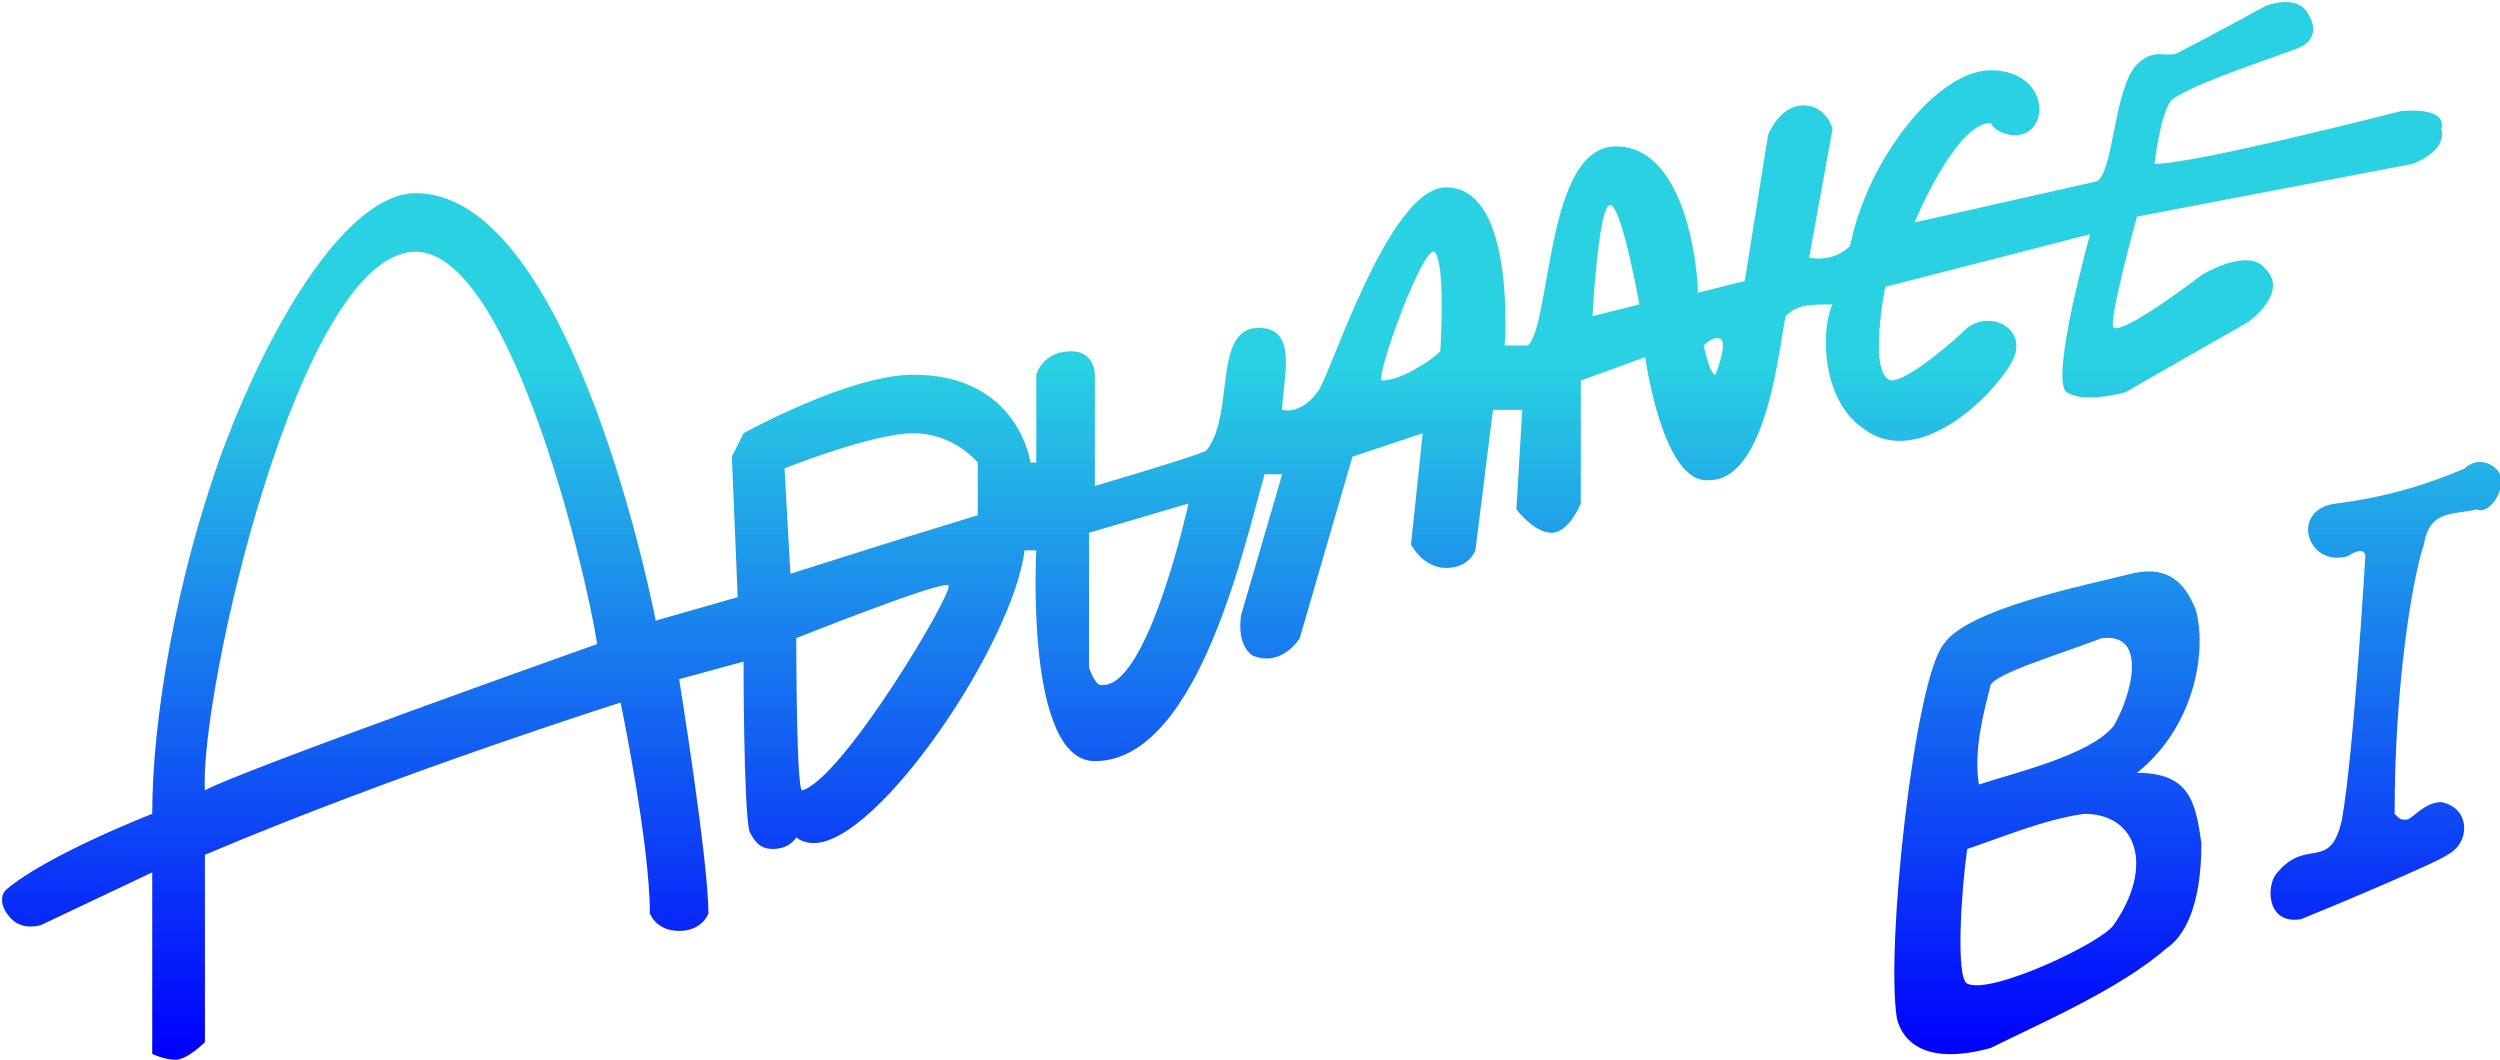
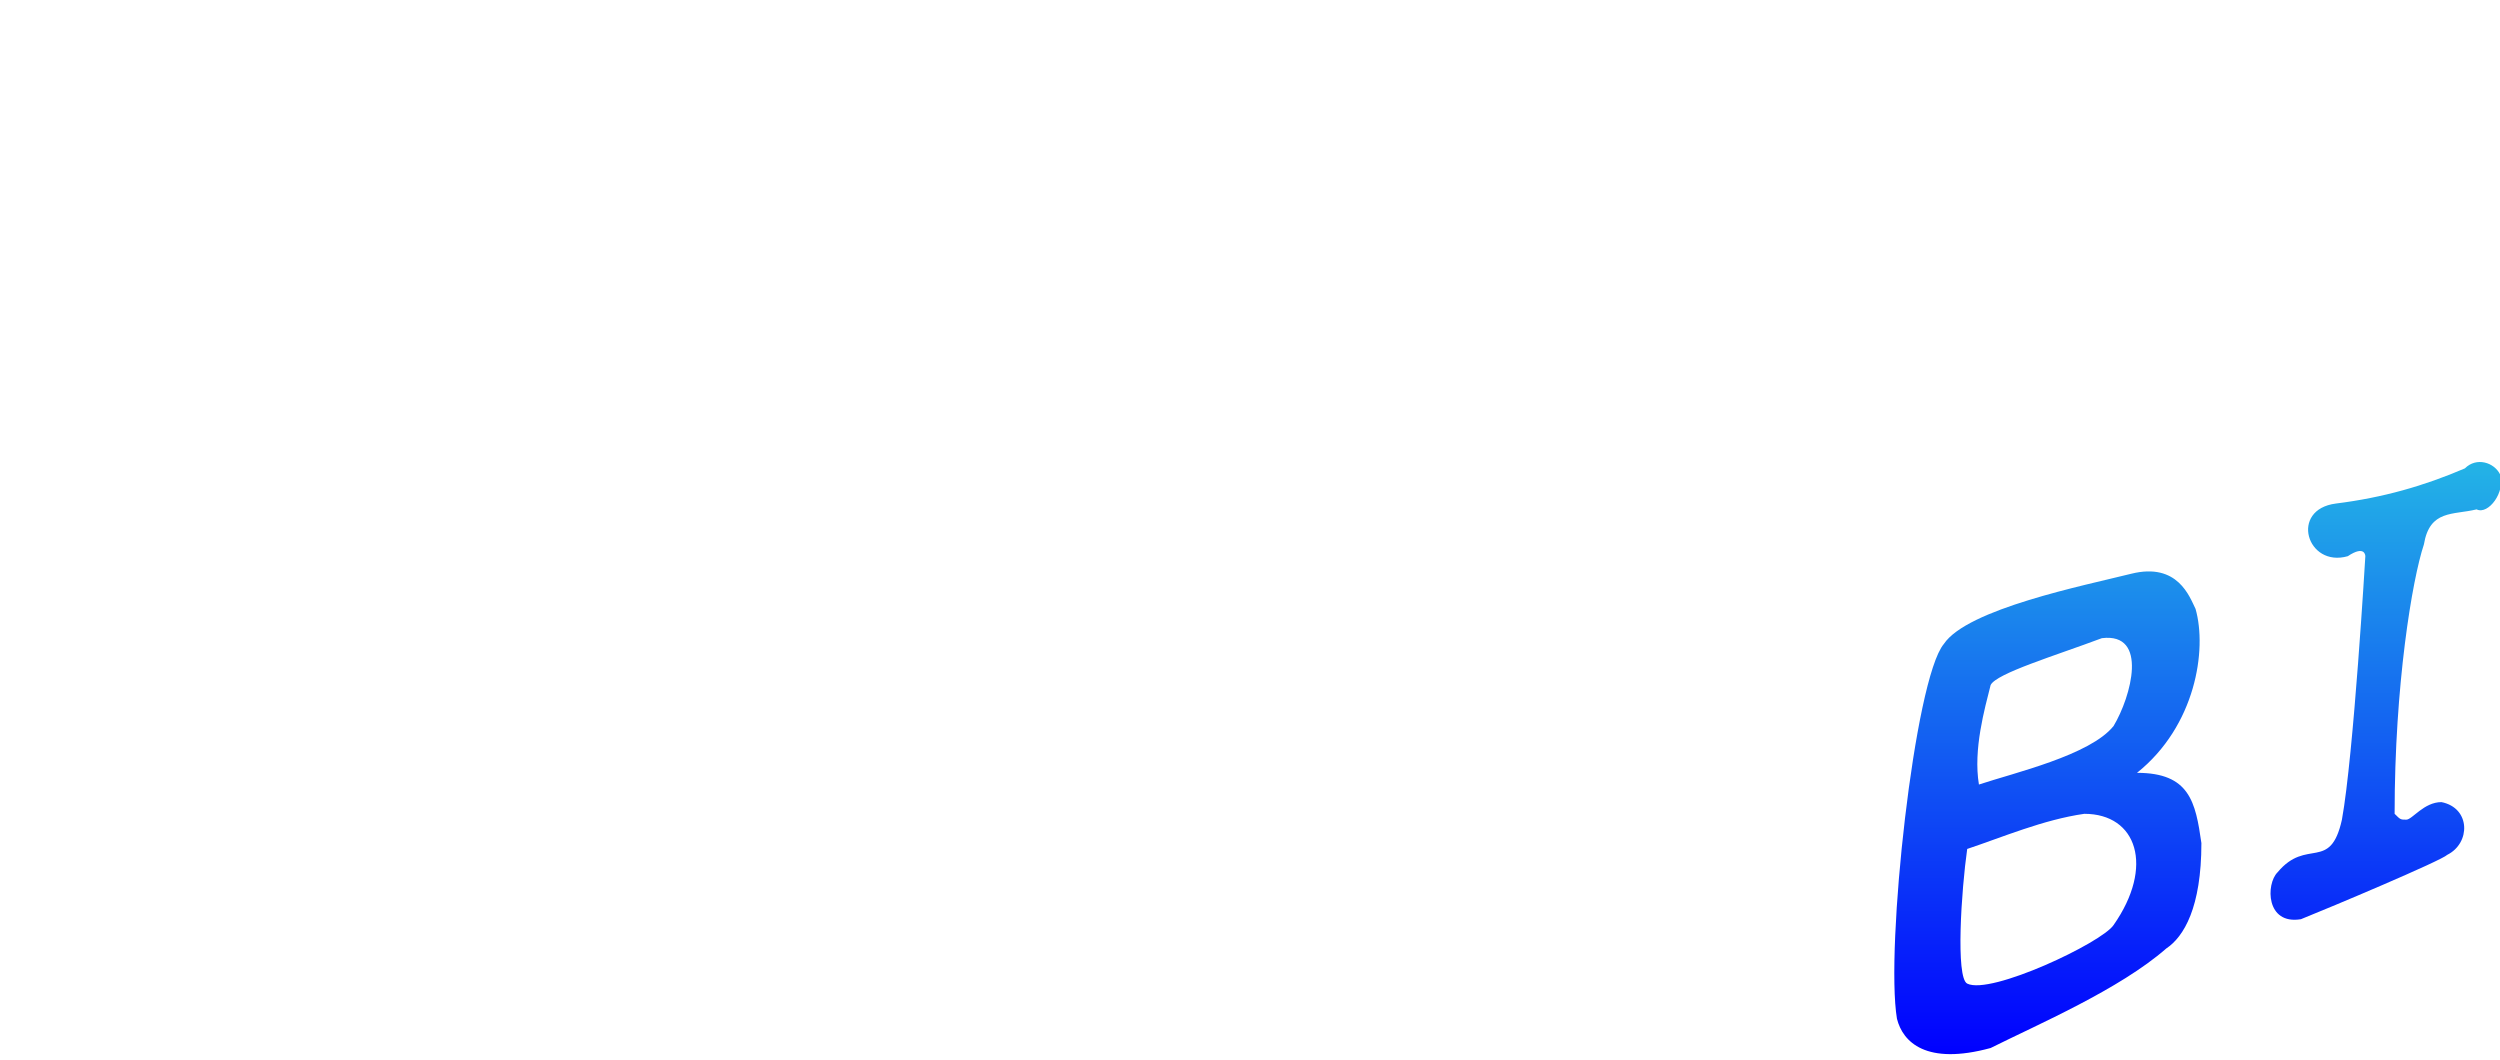
<svg xmlns="http://www.w3.org/2000/svg" version="1.1" id="レイヤー_1" x="0px" y="0px" viewBox="0 0 42.7 18.1" style="enable-background:new 0 0 42.7 18.1;" xml:space="preserve">
  <style type="text/css">
	.st0{fill:url(#SVGID_1_);}
	.st1{fill:url(#SVGID_2_);}
	.st2{fill:url(#SVGID_3_);}
</style>
  <linearGradient id="SVGID_1_" gradientUnits="userSpaceOnUse" x1="20.933" y1="18.002" x2="20.933" y2="6.249">
    <stop offset="0" style="stop-color:#0000FF" />
    <stop offset="1" style="stop-color:#29D1E2" />
  </linearGradient>
-   <path class="st0" d="M41,1.9c0,0-3.5,0.9-4.2,0.9c0,0,0.1-0.9,0.3-1.1c0.4-0.3,2-0.8,2.2-0.9c0.2-0.1,0.3-0.3,0.1-0.6  c-0.2-0.3-0.7-0.1-0.7-0.1s-1.1,0.6-1.5,0.8C37,1,36.8,0.8,36.5,1.1c-0.4,0.4-0.4,1.9-0.7,2l-3.1,0.7c0,0,0.7-1.7,1.3-1.7  c0.1,0.2,0.5,0.3,0.7,0.1c0.3-0.3,0.1-1-0.7-1c-0.9,0-2.1,1.5-2.4,3c-0.3,0.3-0.7,0.2-0.7,0.2l0.4-2.2c0,0-0.1-0.4-0.5-0.4  c-0.4,0-0.6,0.5-0.6,0.5l-0.4,2.5l-0.8,0.2c0-0.4-0.2-2.5-1.4-2.5s-1.1,3-1.5,3.4h-0.4c0,0,0.2-2.7-1-2.7c-1,0-2,3.3-2.2,3.5  c-0.3,0.4-0.6,0.3-0.6,0.3c0-0.5,0.3-1.4-0.4-1.4c-0.8,0-0.4,1.5-0.9,2.1c-0.2,0.1-1.9,0.6-1.9,0.6V6.4c0,0,0-0.4-0.4-0.4  c-0.5,0-0.6,0.4-0.6,0.4v1.5h-0.1c0,0-0.2-1.5-2-1.5c-1.1,0-2.9,1-2.9,1l-0.2,0.4l0.1,2.4l-1.4,0.4c0,0-1.4-7.3-4.1-7.3  c-1.1,0-2.4,2-3.3,4.4C3,9.9,2.6,12.3,2.6,13.9c0,0-1.8,0.7-2.5,1.3c-0.1,0.1-0.1,0.3,0.1,0.5c0.2,0.2,0.5,0.1,0.5,0.1l1.9-0.9v3.1  c0,0,0.2,0.1,0.4,0.1s0.5-0.3,0.5-0.3v-3.2c3.3-1.4,7.1-2.6,7.1-2.6s0.5,2.4,0.5,3.6c0,0,0.1,0.3,0.5,0.3s0.5-0.3,0.5-0.3  c0-0.9-0.5-4-0.5-4l1.1-0.3c0,0,0,2.5,0.1,2.9c0.1,0.2,0.2,0.3,0.4,0.3c0.3,0,0.4-0.2,0.4-0.2s0.1,0.1,0.3,0.1c1.1,0,3.4-3.4,3.6-5  h0.2c0,0-0.2,3.6,1,3.6c1.8,0,2.6-3.9,2.9-4.9h0.3l-0.7,2.4c0,0-0.1,0.5,0.2,0.7c0.5,0.2,0.8-0.3,0.8-0.3l0.9-3.1l1.2-0.4l-0.2,1.9  c0,0,0.2,0.4,0.6,0.4c0.4,0,0.5-0.3,0.5-0.3l0.3-2.4l0.5,0l-0.1,1.7c0,0,0.3,0.4,0.6,0.4S27,8.6,27,8.6V6.5l1.1-0.4  c0,0,0.3,2.2,1.1,2.1c1,0,1.2-2.4,1.3-2.8c0.2-0.2,0.4-0.2,0.8-0.2c-0.2,0.4-0.2,1.6,0.5,2.1c1,0.8,2.4-0.7,2.6-1.2  c0.2-0.5-0.4-0.8-0.8-0.5c-0.2,0.2-1,0.9-1.3,0.9c-0.4-0.1-0.1-1.6-0.1-1.6L35.7,4c0,0-0.7,2.5-0.4,2.7c0.3,0.2,1,0,1,0l2.1-1.2  c0,0,0.7-0.5,0.3-0.9c-0.3-0.4-1.1,0.1-1.1,0.1s-1.3,1-1.5,0.9c-0.1-0.1,0.4-1.9,0.4-1.9l4.7-0.9c0,0,0.6-0.2,0.5-0.6  C41.8,1.8,41,1.9,41,1.9z M29.4,5.8c0.1,0.1-0.1,0.6-0.1,0.6c-0.1,0-0.2-0.5-0.2-0.5S29.3,5.7,29.4,5.8z M27.2,5.4  c0,0,0.1-1.9,0.3-1.9S28,5.2,28,5.2L27.2,5.4z M13.7,13.5c-0.1,0-0.1-2.6-0.1-2.6s2.5-1,2.6-0.9C16.3,10.1,14.4,13.3,13.7,13.5z   M23.6,6.5c-0.1-0.1,0.7-2.3,0.9-2.2C24.7,4.5,24.6,6,24.6,6C24.4,6.2,23.9,6.5,23.6,6.5z M18.8,11.7c-0.1,0-0.2-0.3-0.2-0.3V9.1  l1.7-0.5C20.3,8.6,19.6,11.8,18.8,11.7z M13.4,8c0,0,1.5-0.6,2.2-0.6s1.1,0.5,1.1,0.5v0.9l-1.3,0.4l-1.9,0.6L13.4,8z M3.5,13.5  c-0.1-1.6,1.6-9.2,3.6-9.2c1.6,0,2.9,5.4,3.1,6.7C10.2,11,4,13.2,3.5,13.5z M38.6,2.6L38.6,2.6L38.6,2.6L38.6,2.6L38.6,2.6z   M40.2,2.9L40.2,2.9L40.2,2.9L40.2,2.9L40.2,2.9z" />
  <linearGradient id="SVGID_2_" gradientUnits="userSpaceOnUse" x1="40.713" y1="18.002" x2="40.713" y2="6.249">
    <stop offset="0" style="stop-color:#0000FF" />
    <stop offset="1" style="stop-color:#29D1E2" />
  </linearGradient>
  <path class="st1" d="M42.7,8.1c-0.1-0.2-0.4-0.3-0.6-0.1c-0.7,0.3-1.4,0.5-2.2,0.6s-0.5,1.1,0.2,0.9c0.3-0.2,0.3,0,0.3,0  c0,0-0.2,3.4-0.4,4.5c-0.2,0.9-0.6,0.3-1.1,0.9c-0.2,0.2-0.2,0.9,0.4,0.8c0.5-0.2,2.4-1,2.5-1.1c0.4-0.2,0.4-0.8-0.1-0.9  c-0.3,0-0.5,0.3-0.6,0.3c-0.1,0-0.1,0-0.2-0.1c0-2.2,0.3-4,0.5-4.6c0.1-0.6,0.5-0.5,0.9-0.6C42.5,8.8,42.8,8.4,42.7,8.1z" />
  <linearGradient id="SVGID_3_" gradientUnits="userSpaceOnUse" x1="34.954" y1="18.002" x2="34.954" y2="6.249">
    <stop offset="0" style="stop-color:#0000FF" />
    <stop offset="1" style="stop-color:#29D1E2" />
  </linearGradient>
  <path class="st2" d="M36.5,13.2c1-0.8,1.2-2.1,1-2.8c-0.1-0.2-0.3-0.8-1.1-0.6c-0.8,0.2-2.8,0.6-3.2,1.2c-0.5,0.6-1,5.2-0.8,6.4  c0.1,0.4,0.5,0.8,1.6,0.5c0.8-0.4,2.2-1,3-1.7c0.3-0.2,0.6-0.7,0.6-1.8C37.5,13.7,37.4,13.2,36.5,13.2z M34,11.7  c0.1-0.2,1.1-0.5,1.9-0.8c0.8-0.1,0.5,1,0.2,1.5c-0.4,0.5-1.7,0.8-2.3,1C33.7,12.8,33.9,12.1,34,11.7z M36.1,15.8  c-0.2,0.3-2.1,1.2-2.5,1c-0.2-0.1-0.1-1.6,0-2.3c0.6-0.2,1.3-0.5,2-0.6C36.5,13.9,36.8,14.8,36.1,15.8z" />
</svg>